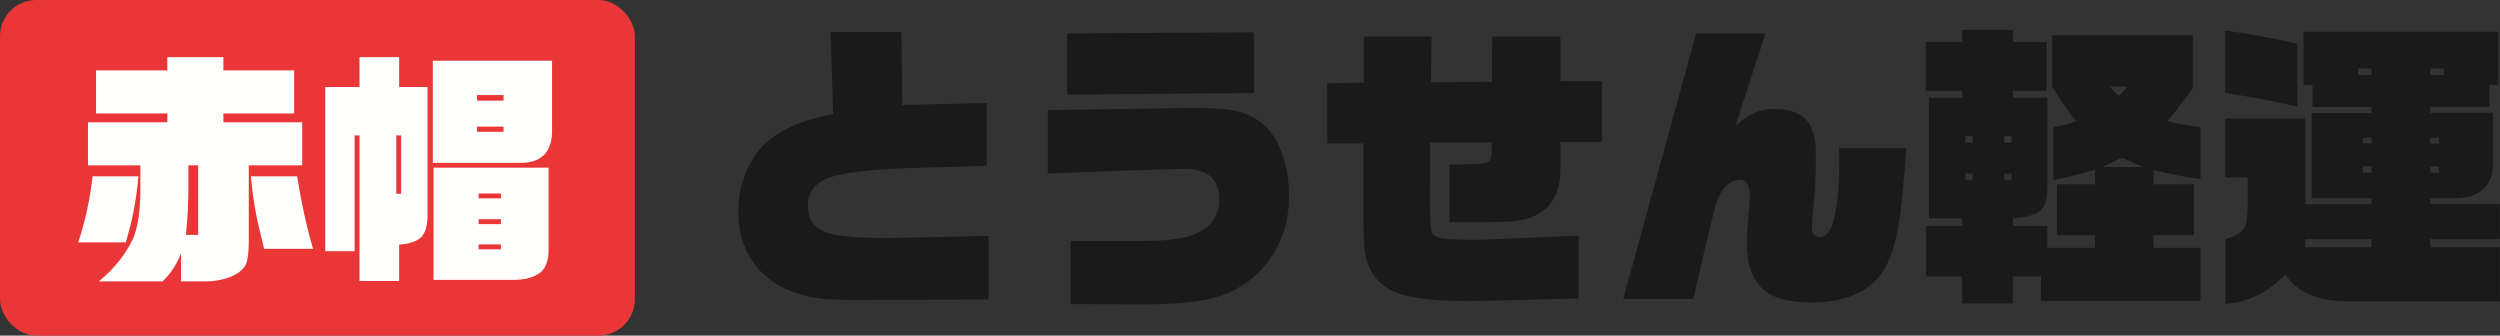
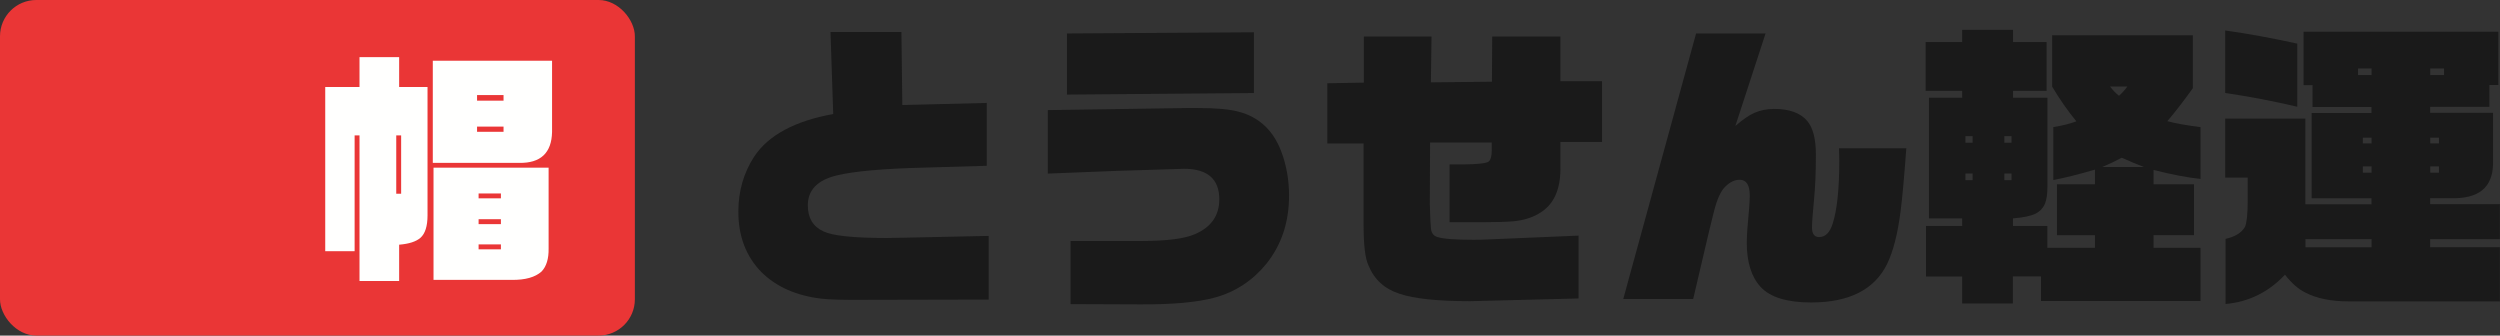
<svg xmlns="http://www.w3.org/2000/svg" id="_レイヤー_2" data-name="レイヤー 2" width="275.65" height="37" viewBox="0 0 275.65 37">
  <rect x="0" y="0" width="275.65" height="37" fill="#333333" stroke="none" />
  <defs>
    <style>
      .cls-1 {
        fill: #1a1a1a;
      }

      .cls-1, .cls-2, .cls-3 {
        stroke-width: 0px;
      }

      .cls-2 {
        fill: #ea3636;
      }

      .cls-3 {
        fill: #fffffe;
      }
    </style>
  </defs>
  <g id="seoテキスト">
    <g>
      <g>
        <path class="cls-1" d="M109,33.03l-13.7.03c-2.18.02-3.76-.02-4.75-.13-2.75-.33-4.94-1.3-6.57-2.9-1.72-1.74-2.57-3.97-2.57-6.7,0-2.24.58-4.27,1.75-6.07,1.56-2.35,4.47-3.92,8.71-4.69l-.3-9.04h7.82l.1,8.05,9.31-.23v6.93l-6.86.2c-4.55.11-7.78.4-9.67.86-2.13.51-3.2,1.61-3.2,3.3,0,1.39.57,2.34,1.72,2.87.99.48,3.3.73,6.93.73.53,0,1.14-.01,1.85-.03l9.44-.2v7.03Z" />
        <path class="cls-1" d="M115.53,19.14v-7l15.38-.23h1.15c2,0,3.5.13,4.49.4,2.27.59,3.84,2.06,4.72,4.39.57,1.5.86,3.12.86,4.88,0,2.93-.84,5.43-2.51,7.52-1.52,1.85-3.4,3.08-5.64,3.7-1.91.53-4.68.78-8.28.76l-7.66-.03v-6.96h7.82c2.79,0,4.76-.25,5.91-.76,1.78-.77,2.67-2.05,2.67-3.83,0-2.24-1.3-3.37-3.89-3.37-.22,0-1.61.04-4.16.13l-3.27.1-7.59.3ZM117.64,10.43V3.69l20.62-.13v6.7l-20.62.17Z" />
        <path class="cls-1" d="M146.35,15.81v-6.63l4.03-.07v-5.08h7.46l-.07,5.05,6.73-.07.03-4.98h7.52v4.92h4.59v6.7h-4.59v3.07c-.02,2.22-.74,3.78-2.15,4.69-.84.55-1.85.88-3.04.99-.86.07-1.96.1-3.3.1h-3.73v-6.37h1.55c1.54-.02,2.45-.12,2.74-.3.24-.18.36-.59.36-1.25v-.86h-6.8l-.03,6.76c.04,1.56.09,2.49.13,2.77.07.48.31.78.73.89.62.2,1.95.3,3.99.3.51,0,.96-.01,1.35-.03l10.2-.43v6.93l-11.95.3c-3.61,0-6.2-.28-7.79-.82-1.65-.53-2.79-1.57-3.43-3.14-.35-.75-.53-2.2-.53-4.36v-9.07h-4.03Z" />
        <path class="cls-1" d="M178.99,32.93l8.02-29.24h7.66l-3.33,10.2c.84-.73,1.54-1.21,2.11-1.45.66-.29,1.39-.43,2.18-.43,1.67,0,2.88.44,3.63,1.32.64.75.96,1.99.96,3.73,0,1.96-.07,3.59-.2,4.88-.15,1.58-.23,2.63-.23,3.14,0,.7.26,1.06.79,1.06.68,0,1.18-.49,1.49-1.48.48-1.47.73-3.79.73-6.96,0-.29-.01-.74-.03-1.35h7.42c-.24,3.26-.45,5.57-.63,6.93-.31,2.46-.8,4.4-1.48,5.81-1.39,2.84-4.18,4.26-8.38,4.26-2.66,0-4.52-.57-5.58-1.72-1.01-1.1-1.52-2.73-1.52-4.88,0-.75.09-2.01.26-3.79.04-.55.07-1.01.07-1.39,0-1.17-.37-1.75-1.12-1.75-.53,0-1.04.24-1.55.73-.51.46-.94,1.4-1.29,2.81-.04.15-.22.87-.53,2.15l-1.75,7.46h-7.69Z" />
        <path class="cls-1" d="M221.96,33.46h-5.61v-2.97h-3.99v-5.58h3.99v-.83h-3.66v-13.3h3.66v-.76h-4.03v-5.38h4.03v-1.35h5.61v1.35h3.7v5.38h-3.7v.76h3.79v9.77c0,.84-.09,1.48-.28,1.93-.19.45-.52.81-1.01,1.07-.53.26-1.36.44-2.51.53v.83h3.79v2.41h5.25v-1.39h-4.19v-5.61h4.19v-1.62c-1.8.53-3.33.91-4.59,1.15v-5.84c.97-.15,1.81-.36,2.54-.63-.97-1.19-1.86-2.46-2.67-3.83V3.89h15.51v5.84c-1.06,1.47-1.99,2.68-2.81,3.63.88.24,2.1.46,3.66.66v5.71c-1.43-.15-3.16-.48-5.18-.99v1.58h4.46v5.61h-4.46v1.39h5.18v5.87h-17.59v-2.71h-3.1v2.97ZM216.71,15.74h.79v-.73h-.79v.73ZM216.71,19.86h.79v-.73h-.79v.73ZM221,15.74h.79v-.73h-.79v.73ZM221,19.86h.79v-.73h-.79v.73ZM231.79,18.41h4.59c-.86-.33-1.67-.67-2.44-1.02-.68.37-1.4.71-2.15,1.02ZM234.56,9.54h-1.91c.31.4.64.74.99,1.02.35-.31.66-.65.92-1.02Z" />
        <path class="cls-1" d="M245.35,10.26V3.36c2.51.35,5.16.84,7.95,1.45v6.96c-2.73-.64-5.38-1.14-7.95-1.52ZM245.39,33.53v-7.19c1.06-.24,1.77-.68,2.14-1.32.2-.46.3-1.42.3-2.87v-2.57h-2.48v-6.5h8.84v9.44h7.29v-.66h-6.6v-9.4h6.6v-.66h-6.5v-2.41h-.99V3.5h21.48v5.87h-.99v2.41h-6.53v.66h6.93v5.71c-.07,2.57-1.64,3.81-4.72,3.7h-2.21v.66h7.69v3.86h-7.69v.89h7.69v5.97h-16.7c-1.94,0-3.53-.33-4.79-.99-.75-.37-1.48-1.02-2.21-1.95-1.83,1.94-4.02,3.01-6.57,3.23ZM254.2,27.26h7.29v-.89h-7.29v.89ZM260,8.28h1.49v-.73h-1.49v.73ZM260.53,15.81h.96v-.63h-.96v.63ZM260.53,19.04h.96v-.69h-.96v.69ZM267.96,8.28h1.52v-.73h-1.52v.73ZM267.96,15.81h.96v-.63h-.96v.63ZM267.96,19.04h.96v-.69h-.96v.69Z" />
      </g>
      <g>
        <rect class="cls-2" width="70" height="37" rx="4" ry="4" />
        <g>
-           <path class="cls-3" d="M10.21,19.44h5.05c-.2,2.5-.67,4.93-1.4,7.29h-5.24c.77-2.29,1.3-4.72,1.59-7.29ZM9.7,13.48h8.75v-.97h-7.86v-4.75h7.86v-1.46h6.18v1.46h7.8v4.75h-7.8v.97h8.69v4.75h-5.89v8.64c-.02,1.19-.15,2-.4,2.43-.38.61-1.06,1.07-2.05,1.38-.74.23-1.5.35-2.29.35h-2.73v-3.1c-.49,1.26-1.17,2.29-2.05,3.1h-7.02c1.71-1.4,2.98-3,3.81-4.78.54-1.33.8-3.22.78-5.67v-2.35h-5.78v-4.75ZM20.5,25.9h1.35v-7.67h-1.08v2.51c0,1.71-.09,3.43-.27,5.16ZM27.66,19.44h5.1c.47,2.93,1.05,5.6,1.76,7.99h-5.4c-.45-1.82-.75-3.1-.89-3.86-.22-1.12-.41-2.49-.57-4.13Z" />
          <path class="cls-3" d="M35.86,27.71V9.59h3.78v-3.29h4.37v3.29h3.13v14.15c0,1.19-.26,2.02-.78,2.48-.47.41-1.25.67-2.35.76v4h-4.37V14.93h-.54v12.77h-3.24ZM43.69,21.36h.54v-6.43h-.54v6.43ZM47.72,17.96V6.7h13.15v7.86c-.05,2.3-1.26,3.44-3.62,3.4h-9.53ZM47.8,30.86v-12.37h12.69v8.91c.02,1.13-.24,1.98-.78,2.54-.7.63-1.8.94-3.29.92h-8.61ZM52.6,11.1h2.92v-.62h-2.92v.62ZM52.6,14.53h2.92v-.57h-2.92v.57ZM52.77,21.87h2.46v-.54h-2.46v.54ZM52.77,24.71h2.46v-.54h-2.46v.54ZM52.77,27.49h2.46v-.54h-2.46v.54Z" />
        </g>
      </g>
    </g>
  </g>
</svg>